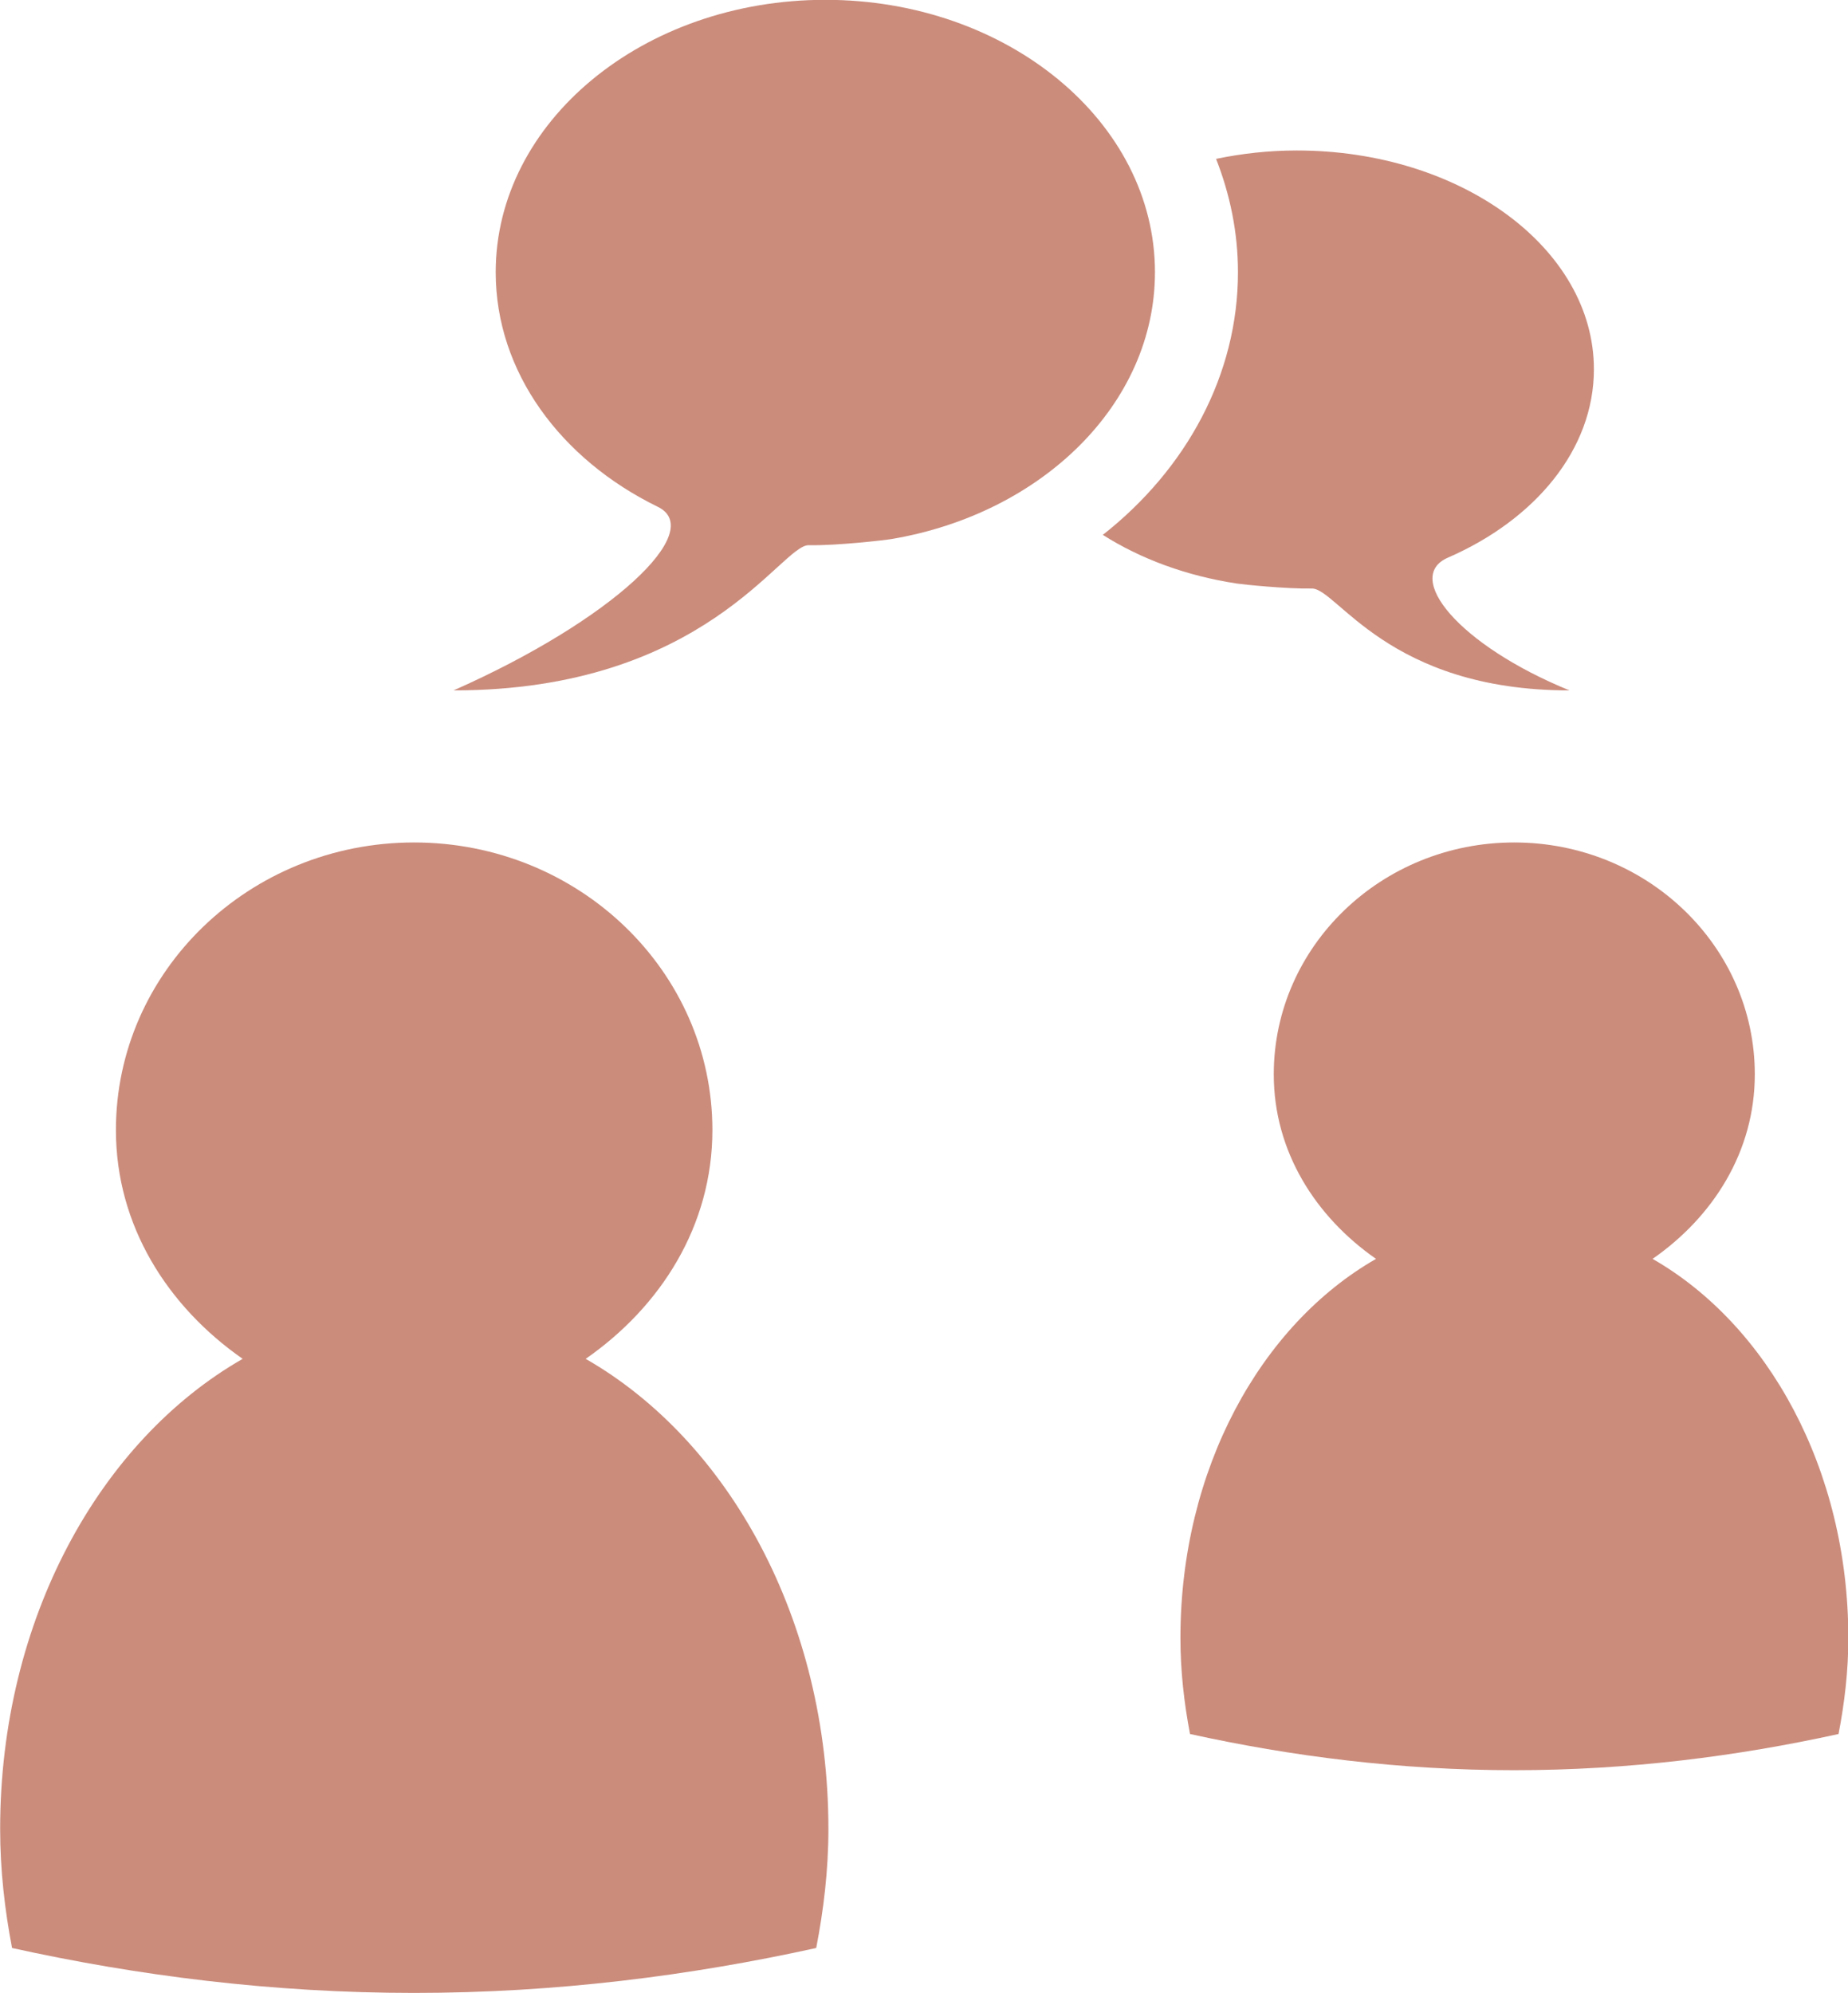
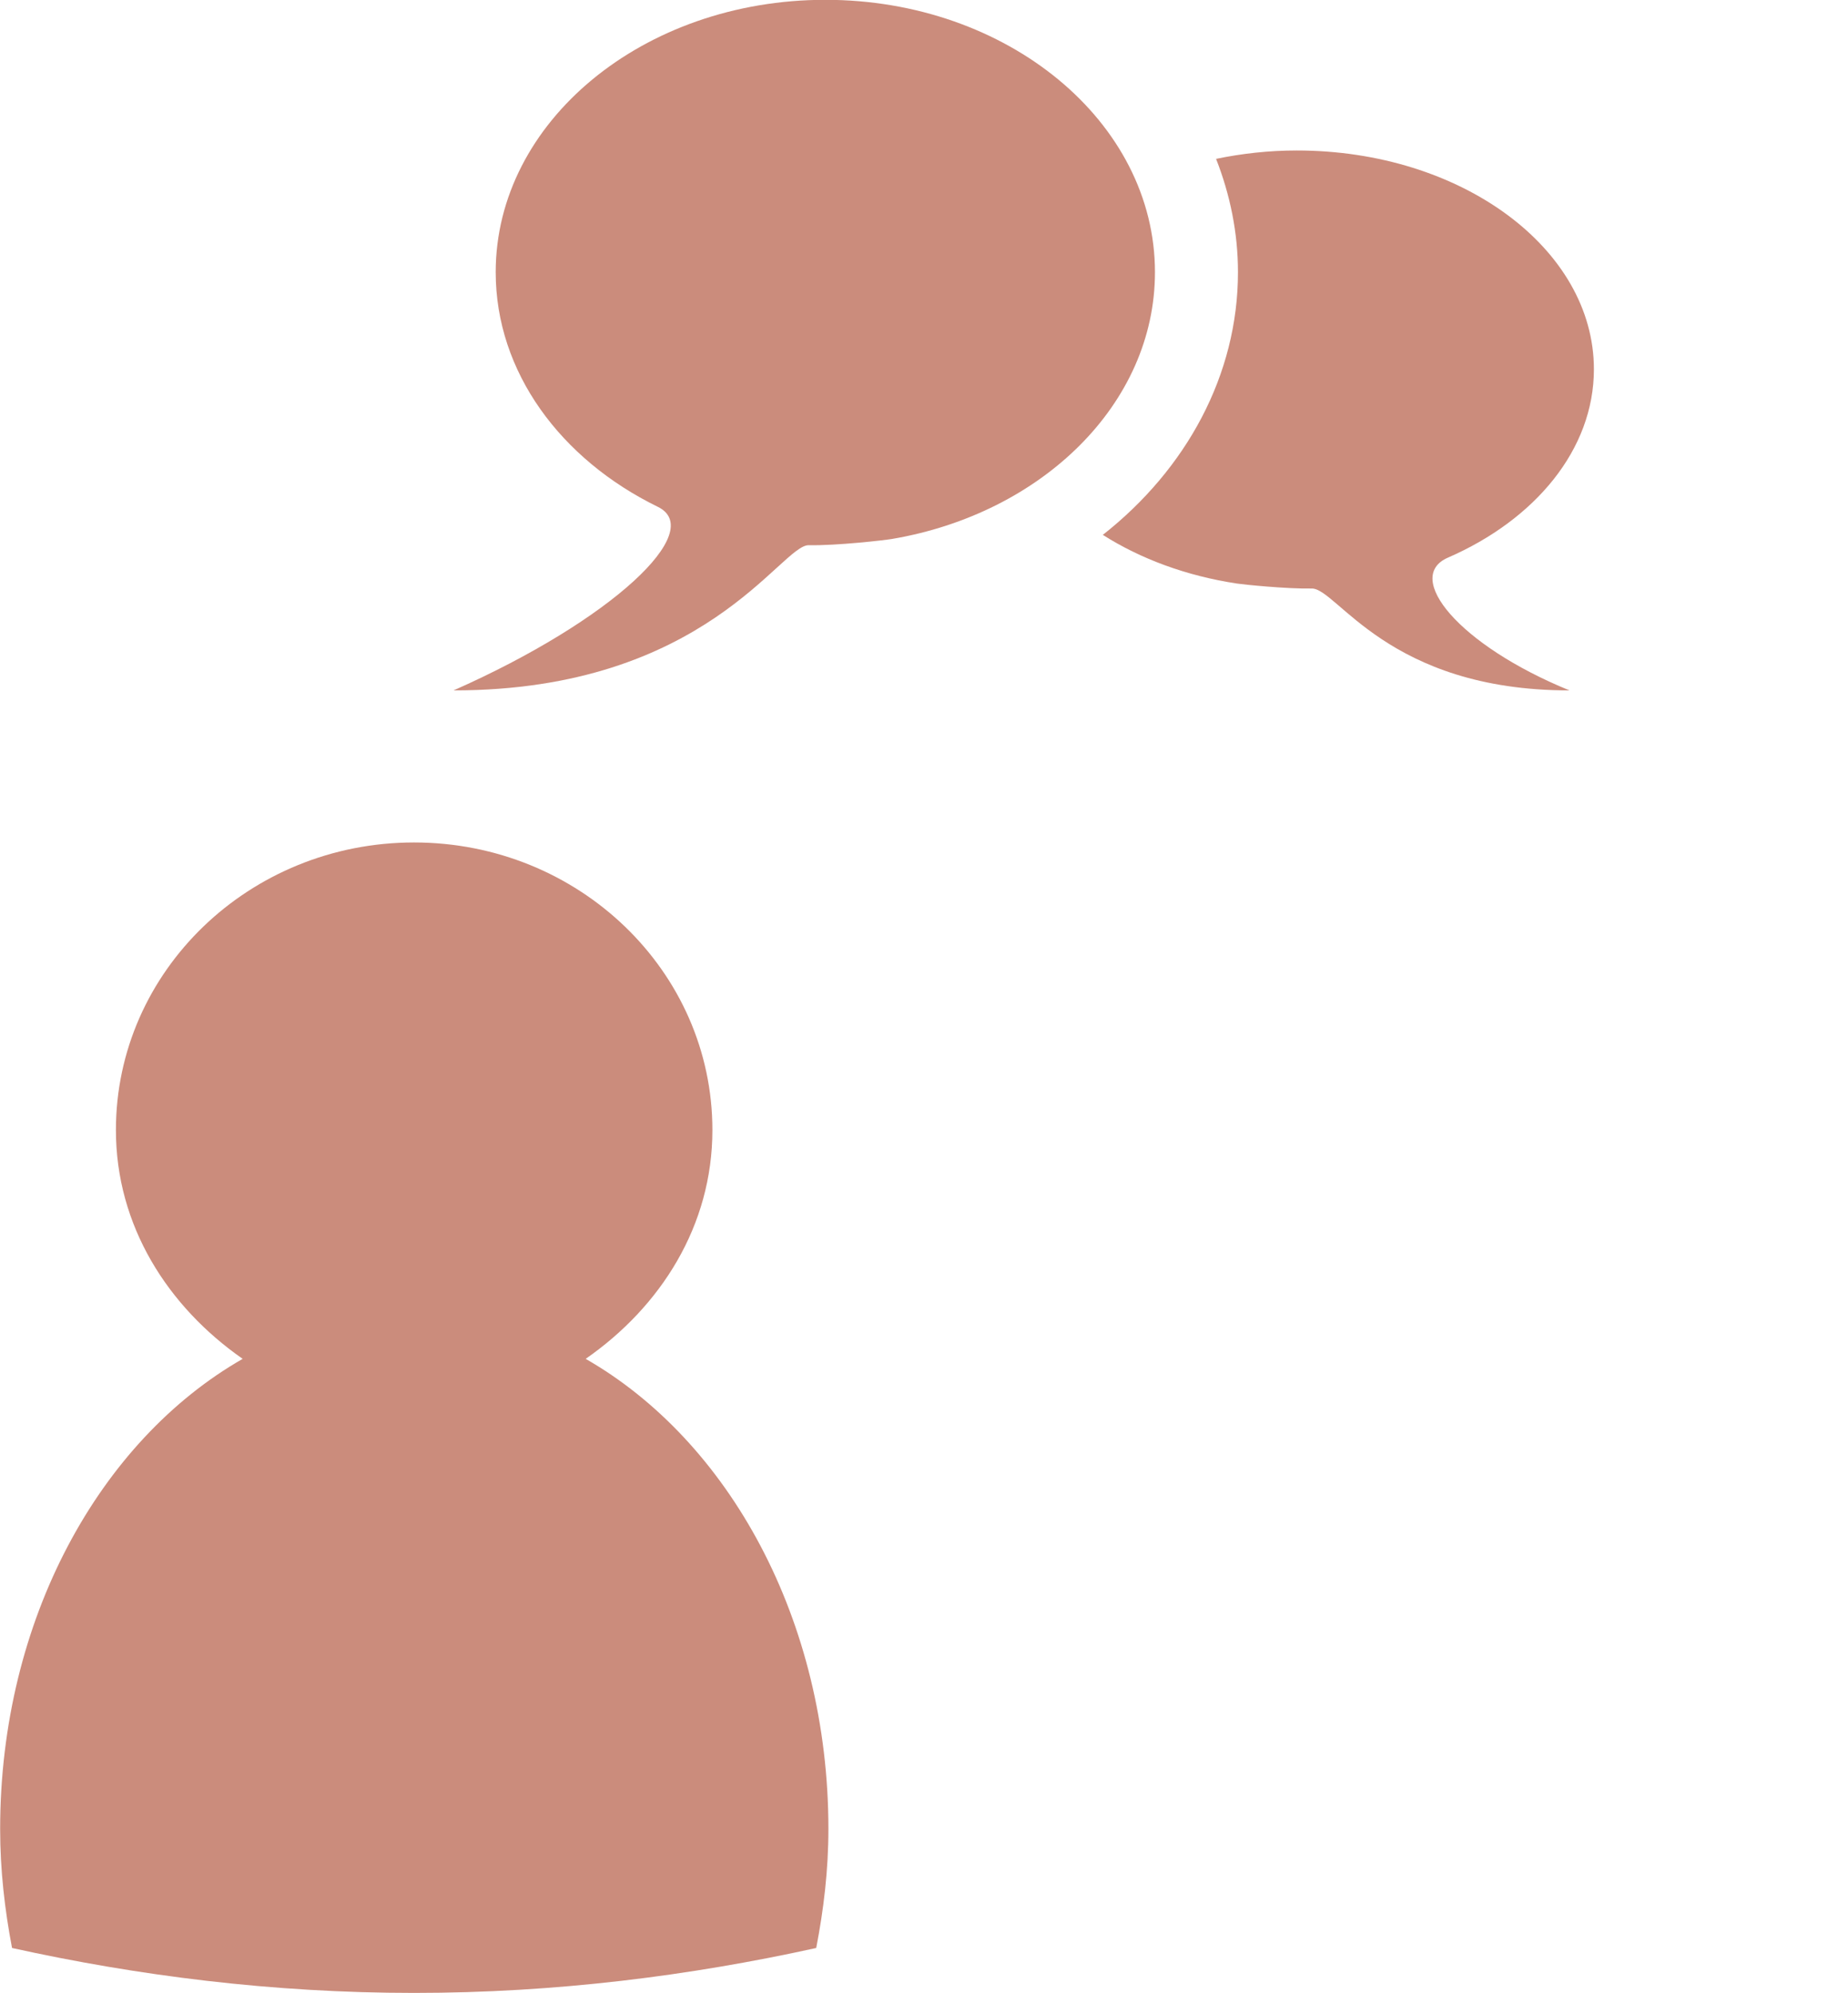
<svg xmlns="http://www.w3.org/2000/svg" fill="#000000" height="409.3" preserveAspectRatio="xMidYMid meet" version="1" viewBox="66.2 51.4 379.5 409.3" width="379.5" zoomAndPan="magnify">
  <g fill="#cb8c7c" id="change1_1">
    <path d="M 186.473 330.434 C 201.898 319.711 212.496 303.109 212.496 283.449 C 212.496 250.828 185.07 224.395 151.227 224.395 C 117.43 224.395 90.004 250.828 90.004 283.449 C 90.004 303.109 100.656 319.711 116.035 330.434 C 86.699 347.223 66.23 383.969 66.23 426.969 C 66.23 435.441 67.172 443.52 68.672 451.41 C 94.445 457.098 122.098 460.637 151.227 460.637 C 180.41 460.637 207.98 457.098 233.816 451.41 C 235.34 443.52 236.32 435.441 236.32 426.969 C 236.32 383.969 215.797 347.223 186.473 330.434" fill="inherit" />
-     <path d="M 405.57 309.906 C 418.008 301.262 426.562 287.871 426.562 272.02 C 426.562 245.715 404.441 224.395 377.148 224.395 C 349.895 224.395 327.777 245.715 327.777 272.02 C 327.777 287.871 336.375 301.262 348.773 309.906 C 325.113 323.449 308.609 353.082 308.609 387.746 C 308.609 394.582 309.367 401.098 310.574 407.469 C 331.359 412.047 353.66 414.902 377.148 414.902 C 400.688 414.902 422.926 412.047 443.758 407.469 C 444.984 401.098 445.77 394.582 445.77 387.746 C 445.77 353.082 429.223 323.449 405.57 309.906" fill="inherit" />
    <path d="M 235.688 51.363 C 198.301 51.363 167.996 76.402 167.996 107.297 C 167.996 127.809 181.359 145.738 201.285 155.473 C 211.367 160.395 191.863 178.781 159.34 193.172 C 211.148 193.172 226.547 163.23 232.289 163.355 C 238.035 163.465 247.871 162.328 249.328 162.082 C 280.176 156.863 303.379 134.32 303.379 107.297 C 303.379 76.402 273.07 51.363 235.688 51.363" fill="inherit" />
    <path d="M 335.578 172.25 C 340.758 172.156 351.148 193.172 388.504 193.172 C 365.672 183.836 354.438 169.883 363.52 165.918 C 381.473 158.105 393.52 143.695 393.52 127.227 C 393.52 102.406 366.211 82.301 332.52 82.301 C 326.762 82.301 321.215 82.926 315.93 84.023 C 318.801 91.344 320.426 99.152 320.426 107.297 C 320.426 128.406 309.812 147.754 292.672 161.234 C 300.402 166.148 309.832 169.66 320.223 171.23 C 321.539 171.434 330.402 172.344 335.578 172.25" fill="inherit" />
  </g>
</svg>